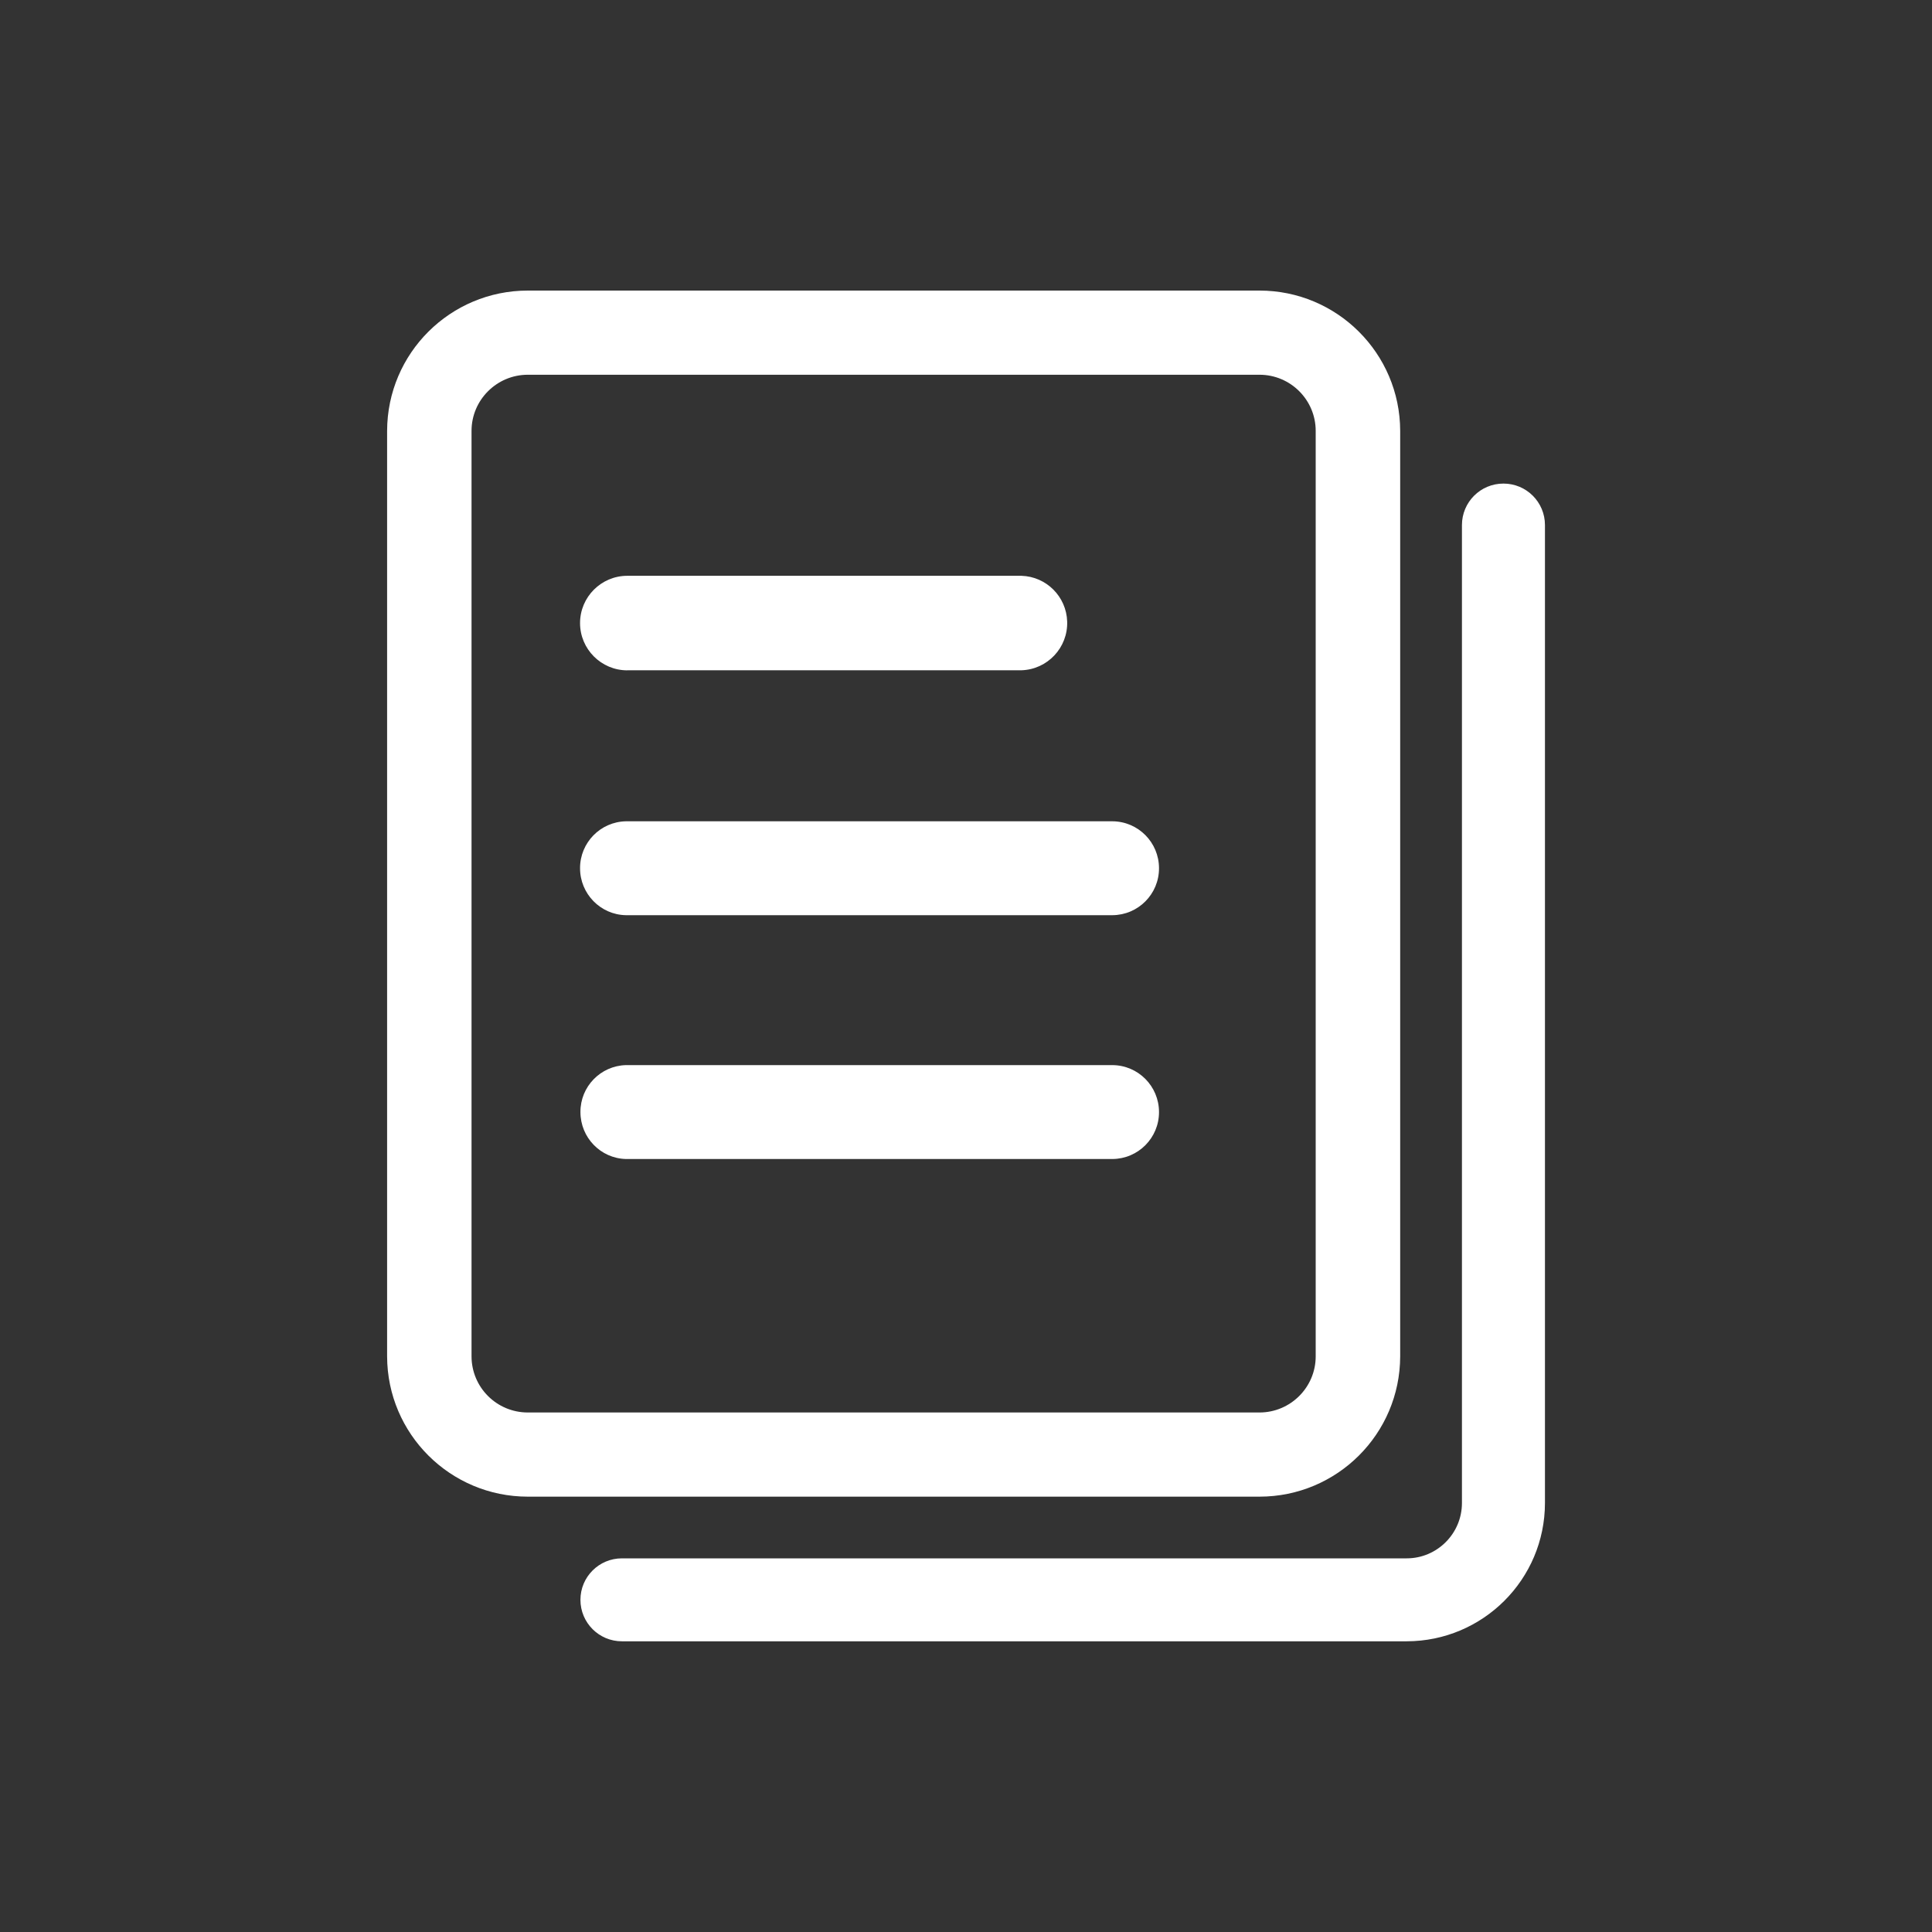
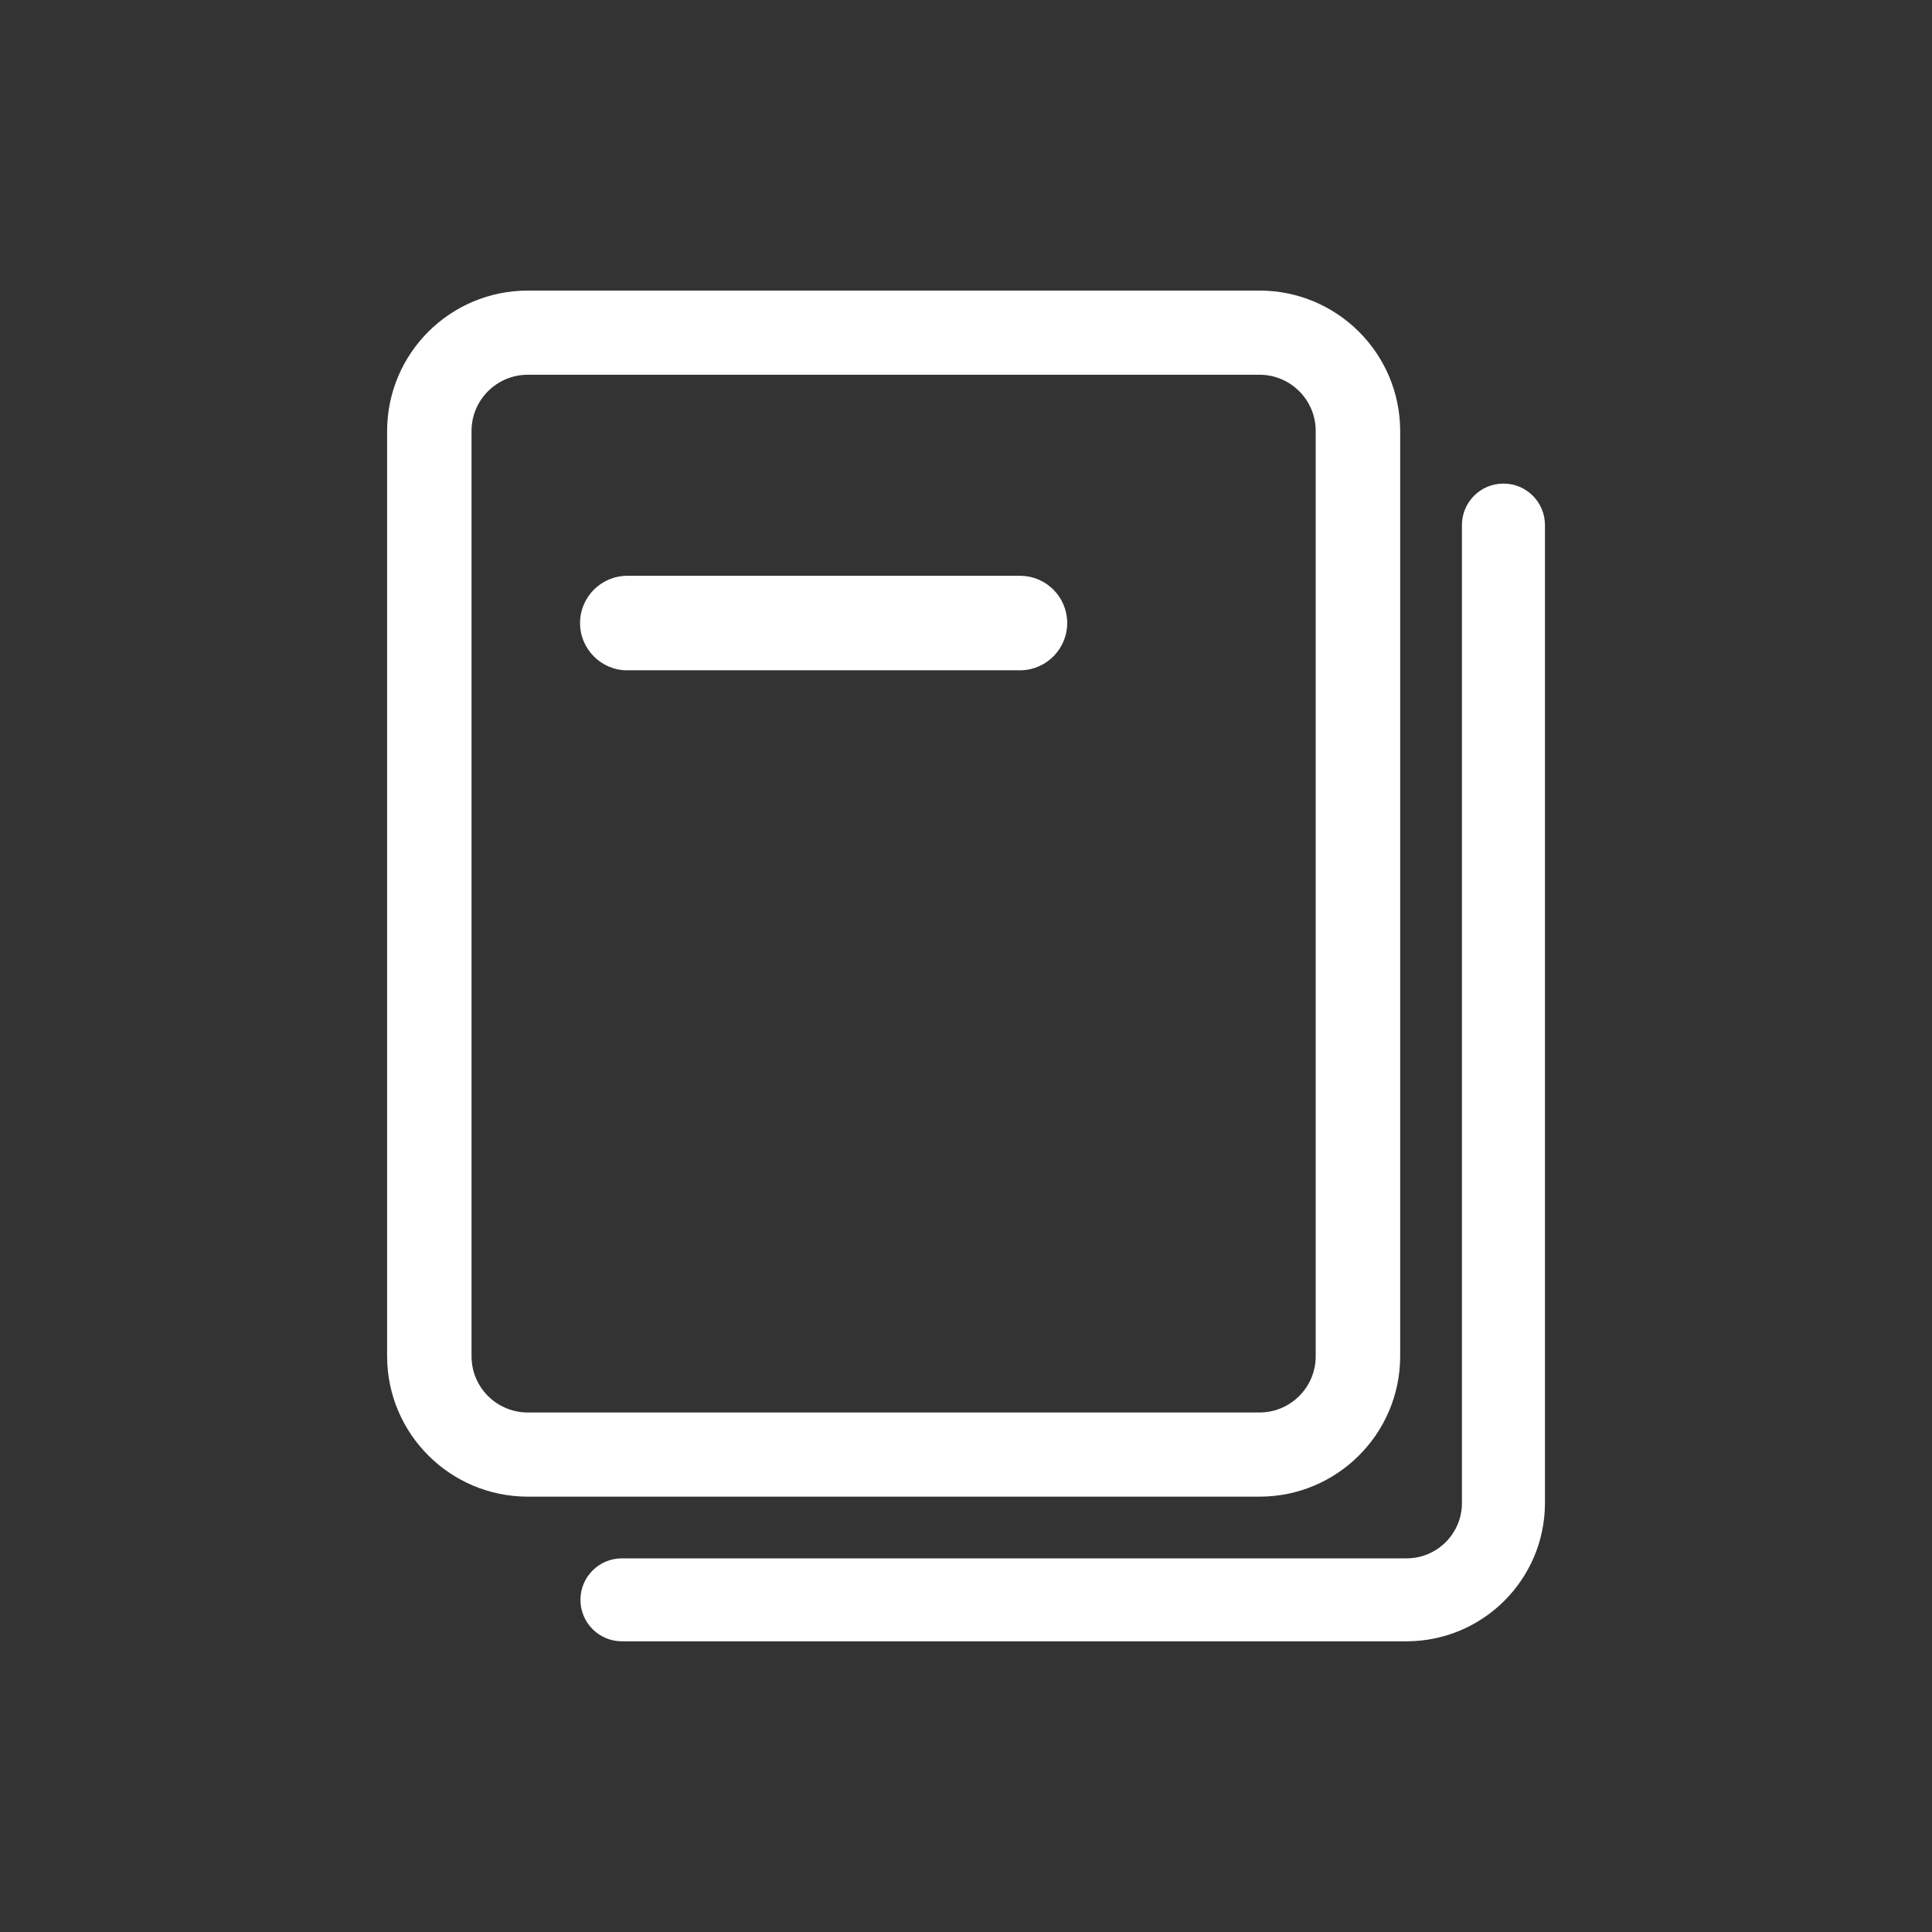
<svg xmlns="http://www.w3.org/2000/svg" id="_图层_1" version="1.1" viewBox="0 0 300 300">
  <rect x="0" y="0" width="300" height="300" fill="#333333" stroke="none" />
  <defs>
    <style> .st0 { fill: #fff; } </style>
  </defs>
  <path class="st0" d="M217.42,210.62V66.9c-.03-12.04-9.81-21.78-21.85-21.78h-113.61c-12.04,0-21.82,9.73-21.85,21.78v143.72c.03,12.04,9.81,21.78,21.85,21.78h113.61c12.04,0,21.82-9.73,21.85-21.78ZM73.22,210.62V66.9c0-4.8,3.93-8.71,8.74-8.71h113.61c4.82,0,8.73,3.91,8.73,8.71v143.72c0,4.8-3.92,8.71-8.73,8.71h-113.61c-4.82,0-8.73-3.89-8.74-8.71h0Z" />
  <path class="st0" d="M233.45,75.09c-3.56,0-6.44,2.88-6.44,6.44h0v151.86c0,4.73-3.85,8.59-8.58,8.59h-121.86c-3.56,0-6.44,2.88-6.44,6.44s2.88,6.44,6.44,6.44h121.86c11.85-.02,21.46-9.62,21.47-21.48V81.53c0-3.56-2.88-6.44-6.44-6.44h0ZM97.41,104.08h61.2c4.05-.13,7.23-3.52,7.1-7.57-.12-3.87-3.23-6.98-7.1-7.1h-61.2c-4.05,0-7.34,3.29-7.34,7.34s3.29,7.34,7.34,7.34h0Z" />
-   <path class="st0" d="M172.73,127.53h-75.54c-3.96.08-7.13,3.32-7.12,7.29,0,3.97,3.17,7.22,7.12,7.29h75.54c4.01-.02,7.25-3.28,7.24-7.29,0-4.01-3.23-7.27-7.24-7.29h0ZM172.73,165.39h-75.54c-3.94.11-7.08,3.34-7.06,7.29,0,3.96,3.13,7.19,7.06,7.29h75.54c4.01-.02,7.25-3.28,7.24-7.29,0-4.01-3.23-7.27-7.24-7.29h0Z" />
</svg>